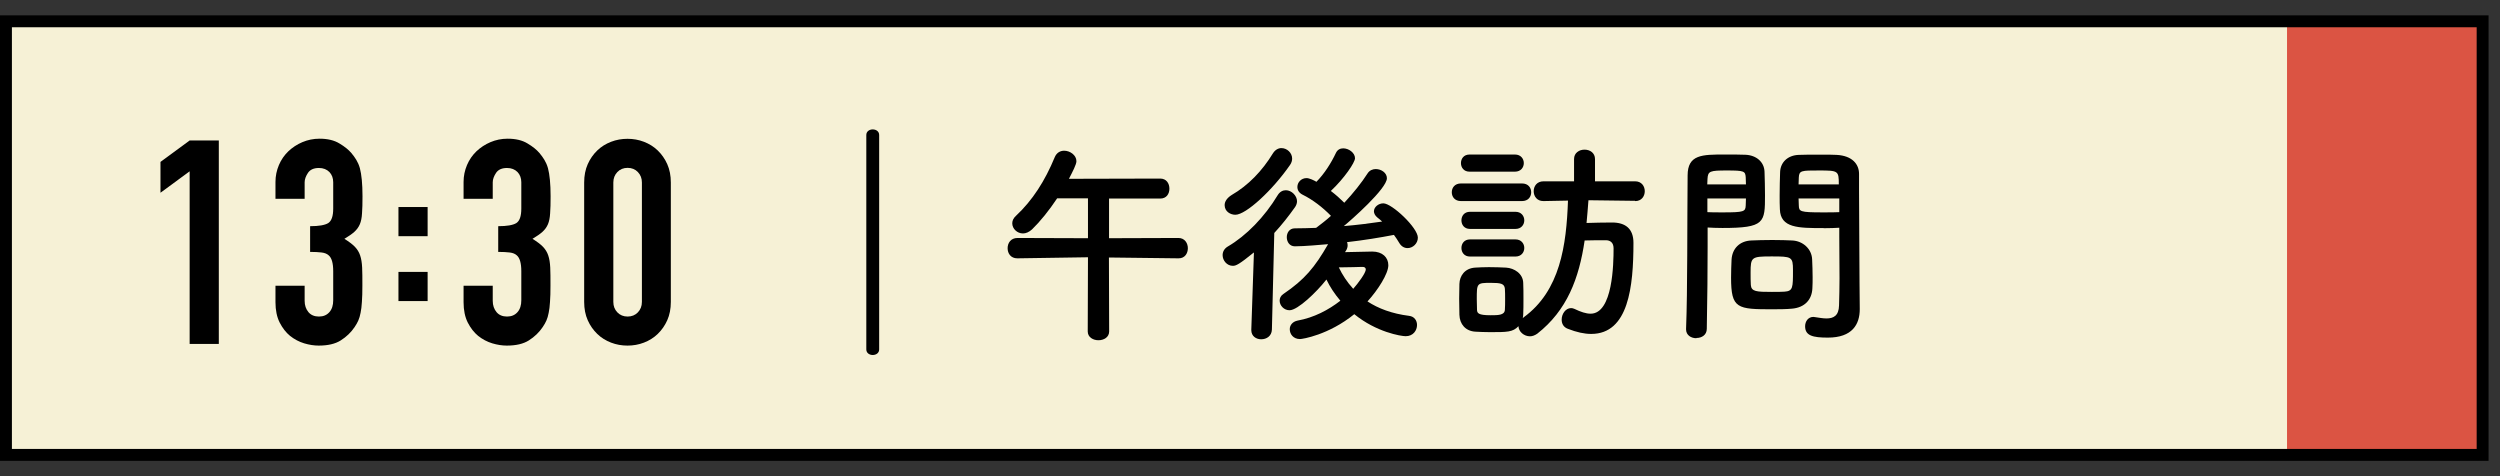
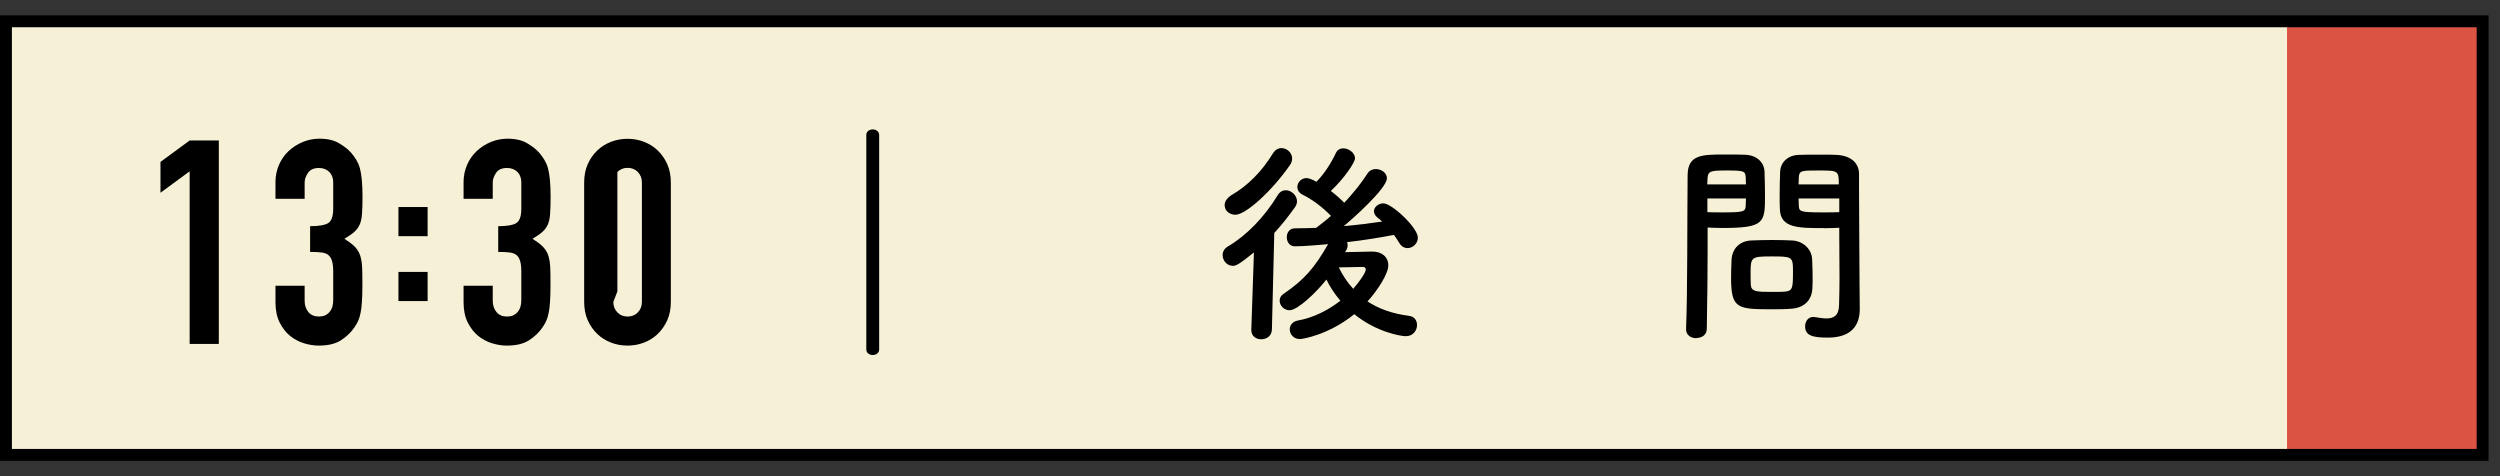
<svg xmlns="http://www.w3.org/2000/svg" id="_レイヤー_1" data-name="レイヤー_1" version="1.1" viewBox="0 0 210 40">
  <rect x="0" y="0" width="210" height="40" fill="#333333" stroke="none" />
  <defs>
    <style>
      .st0 {
        fill: #db5443;
      }

      .st1 {
        fill: #f6f1d6;
      }
    </style>
  </defs>
  <g>
    <rect class="st1" x=".5" y="1.79" width="208.04" height="36.42" />
    <rect class="st0" x="192.11" y="1.79" width="16.43" height="36.42" />
    <path d="M209.04,38.71H0V1.29h209.04v37.42ZM1,37.71h207.04V2.29H1v35.42Z" />
  </g>
  <g>
    <path d="M15.93,28.89v-14.5l-2.45,1.8v-2.59l2.45-1.8h2.45v17.09h-2.45Z" />
    <path d="M26.05,19c.74,0,1.24-.09,1.52-.26.28-.18.42-.58.42-1.22v-2.21c0-.35-.11-.64-.32-.86-.22-.22-.51-.34-.88-.34-.43,0-.74.14-.92.41-.18.27-.28.54-.28.79v1.39h-2.45v-1.42c0-.5.1-.97.29-1.42.19-.45.46-.83.79-1.15.34-.32.73-.58,1.18-.77.45-.19.93-.29,1.44-.29.67,0,1.23.13,1.67.4.44.26.77.53,1,.8.16.19.3.38.42.58s.22.42.3.7c.14.53.22,1.31.22,2.35,0,.59-.01,1.07-.04,1.44-.02.37-.08.67-.18.91-.11.26-.27.47-.47.65-.2.18-.48.37-.83.58.38.24.68.46.88.67s.35.45.44.72c.1.29.15.63.17,1.02.02.39.02.89.02,1.5,0,.56-.01,1.02-.04,1.39-.02.37-.06.67-.11.91-.05.26-.11.47-.19.65-.08.18-.18.36-.31.55-.3.45-.69.82-1.16,1.12s-1.09.44-1.86.44c-.38,0-.79-.06-1.22-.19-.43-.13-.82-.34-1.18-.62-.35-.29-.64-.66-.88-1.13-.23-.46-.35-1.03-.35-1.7v-1.39h2.45v1.27c0,.38.11.7.32.95s.51.37.88.37.66-.12.88-.37.32-.58.32-1v-2.45c0-.67-.13-1.11-.38-1.32-.14-.13-.34-.21-.59-.24-.25-.03-.57-.05-.97-.05v-2.16Z" />
    <path d="M33.47,19.84v-2.45h2.45v2.45h-2.45ZM33.47,25.29v-2.45h2.45v2.45h-2.45Z" />
    <path d="M41.85,19c.74,0,1.24-.09,1.52-.26.28-.18.42-.58.42-1.22v-2.21c0-.35-.11-.64-.32-.86-.22-.22-.51-.34-.88-.34-.43,0-.74.14-.92.41-.18.27-.28.54-.28.79v1.39h-2.45v-1.42c0-.5.1-.97.29-1.42.19-.45.46-.83.79-1.15.34-.32.73-.58,1.18-.77.45-.19.93-.29,1.44-.29.67,0,1.23.13,1.67.4.44.26.77.53,1,.8.16.19.3.38.42.58s.22.42.3.7c.14.53.22,1.31.22,2.35,0,.59-.01,1.07-.04,1.44-.02.37-.08.67-.18.91-.11.26-.27.47-.47.65-.2.18-.48.37-.83.58.38.24.68.46.88.67s.35.45.44.72c.1.29.15.63.17,1.02.02.39.02.89.02,1.5,0,.56-.01,1.02-.04,1.39-.02.37-.06.67-.11.91-.05.26-.11.47-.19.65-.08.18-.18.36-.31.55-.3.45-.69.82-1.16,1.12s-1.09.44-1.86.44c-.38,0-.79-.06-1.22-.19-.43-.13-.82-.34-1.18-.62-.35-.29-.64-.66-.88-1.13-.23-.46-.35-1.03-.35-1.7v-1.39h2.45v1.27c0,.38.11.7.32.95s.51.37.88.37.66-.12.88-.37.32-.58.32-1v-2.45c0-.67-.13-1.11-.38-1.32-.14-.13-.34-.21-.59-.24-.25-.03-.57-.05-.97-.05v-2.16Z" />
-     <path d="M49.07,15.33c0-.58.1-1.09.3-1.54.2-.45.47-.83.8-1.15s.72-.56,1.16-.73c.44-.17.9-.25,1.38-.25s.94.08,1.38.25c.44.17.83.41,1.16.73s.6.7.8,1.15.3.96.3,1.54v10.03c0,.58-.1,1.09-.3,1.54-.2.45-.47.83-.8,1.15s-.72.56-1.16.73-.9.25-1.38.25-.94-.08-1.38-.25c-.44-.17-.83-.41-1.16-.73s-.6-.7-.8-1.15c-.2-.45-.3-.96-.3-1.54v-10.03ZM51.52,25.36c0,.35.11.64.34.88.22.23.51.35.86.35s.64-.12.86-.35c.22-.23.34-.52.34-.88v-10.03c0-.35-.11-.64-.34-.88-.22-.23-.51-.35-.86-.35s-.64.12-.86.35c-.22.23-.34.52-.34.88v10.03Z" />
+     <path d="M49.07,15.33c0-.58.1-1.09.3-1.54.2-.45.47-.83.8-1.15s.72-.56,1.16-.73c.44-.17.9-.25,1.38-.25s.94.08,1.38.25c.44.17.83.41,1.16.73s.6.7.8,1.15.3.96.3,1.54v10.03c0,.58-.1,1.09-.3,1.54-.2.45-.47.83-.8,1.15s-.72.56-1.16.73-.9.25-1.38.25-.94-.08-1.38-.25c-.44-.17-.83-.41-1.16-.73s-.6-.7-.8-1.15c-.2-.45-.3-.96-.3-1.54v-10.03ZM51.52,25.36c0,.35.11.64.34.88.22.23.51.35.86.35s.64-.12.86-.35c.22-.23.34-.52.34-.88v-10.03c0-.35-.11-.64-.34-.88-.22-.23-.51-.35-.86-.35s-.64.12-.86.35v10.03Z" />
  </g>
  <g>
    <path d="M72.77,11.34c0-.31.27-.47.54-.47s.54.16.54.47v18.01c0,.31-.27.47-.54.47s-.54-.16-.54-.47V11.34Z" />
-     <path d="M98.98,21.7l-5.83-.07.02,6.21c0,.49-.45.74-.9.74s-.9-.25-.9-.74l.02-6.23-5.92.09h-.02c-.54,0-.81-.41-.81-.85s.27-.86.83-.86l5.92.02v-3.35h-2.59c-.68,1.03-1.44,1.96-2.11,2.61-.25.23-.52.34-.76.34-.49,0-.9-.4-.9-.85,0-.22.09-.43.31-.63,1.39-1.3,2.43-2.92,3.26-4.93.16-.38.47-.54.79-.54.5,0,1.03.38,1.03.88,0,.27-.32.88-.63,1.48l7.67-.02c.52,0,.77.41.77.85s-.25.83-.77.83h-4.3v3.33l5.83-.02c.52,0,.79.43.79.86s-.25.85-.77.85h-.02Z" />
    <path d="M105.32,21.21c-1.22.99-1.49,1.12-1.76,1.12-.5,0-.86-.45-.86-.9,0-.27.13-.54.43-.72,1.55-.9,3.1-2.49,4.2-4.32.18-.29.43-.41.68-.41.49,0,.94.47.94.92,0,.16-.05.32-.16.49-.56.79-1.13,1.51-1.75,2.18l-.2,8.12c-.02.54-.45.81-.9.81-.41,0-.83-.25-.83-.77v-.04l.22-6.46ZM103.77,18.04c-.41,0-.9-.27-.9-.81,0-.29.18-.59.59-.85,1.4-.81,2.57-2.03,3.46-3.49.2-.32.47-.45.72-.45.47,0,.9.4.9.88,0,.16-.05.36-.18.54-1.46,2.11-3.69,4.18-4.59,4.18ZM112.97,21.18c.81-.02,2-.05,2.3-.05.86,0,1.35.5,1.35,1.15,0,.72-.9,2.11-1.75,3.04.9.59,2.05,1.03,3.49,1.21.45.05.67.4.67.77,0,.45-.32.94-.95.94-.4,0-2.47-.34-4.32-1.85-2.16,1.75-4.36,2.09-4.56,2.09-.56,0-.86-.41-.86-.83,0-.32.22-.63.65-.72,1.39-.25,2.61-.9,3.6-1.67-.49-.58-.88-1.17-1.17-1.78-.83,1.06-2.41,2.58-3.1,2.58-.47,0-.83-.4-.83-.81,0-.2.09-.41.32-.56,1.78-1.21,2.63-2.23,3.75-4.18-.61.05-1.98.18-2.79.18-.45,0-.68-.38-.68-.77,0-.36.22-.74.67-.74.59,0,1.19-.02,1.78-.04l.04-.02c.4-.31.81-.61,1.22-.99-.7-.72-1.55-1.37-2.39-1.78-.31-.16-.43-.4-.43-.65,0-.38.32-.74.77-.74.23,0,.61.18.83.31.67-.68,1.24-1.58,1.64-2.43.13-.27.36-.38.61-.38.47,0,.99.38.99.83,0,.36-.9,1.69-2.03,2.75.41.31.79.65,1.13.99.76-.81,1.46-1.69,1.96-2.47.16-.25.43-.36.68-.36.47,0,.94.32.94.77,0,.88-3.04,3.55-3.62,4.02,1.12-.09,2.2-.23,3.22-.38-.13-.13-.27-.23-.4-.34-.2-.16-.29-.36-.29-.52,0-.36.38-.67.79-.67.72,0,2.9,2.05,2.9,2.88,0,.5-.43.88-.86.88-.27,0-.52-.13-.7-.43-.14-.23-.29-.47-.45-.68-1.19.23-2.54.45-3.94.61.04.09.05.18.05.27,0,.14-.04.29-.14.45l-.09.13ZM114.72,22.62c0-.16-.14-.2-.27-.2h-.05c-.13,0-1.13.04-1.94.04.29.61.68,1.22,1.21,1.8.4-.45,1.06-1.33,1.06-1.64Z" />
-     <path d="M122.72,16.89c-.52,0-.77-.36-.77-.74s.25-.74.77-.74h5.13c.52,0,.77.36.77.74s-.25.74-.77.74h-5.13ZM137.34,16.87l-3.91-.05c-.04.65-.11,1.3-.16,1.91.7-.02,1.37-.04,2.14-.04,1.13,0,1.8.52,1.8,1.71,0,3.67-.41,7.65-3.55,7.65-.58,0-1.22-.14-1.96-.43-.38-.14-.52-.45-.52-.77,0-.49.34-.97.79-.97.09,0,.18.02.29.07.52.25.96.4,1.35.4,1.87,0,1.93-4.2,1.93-5.49,0-.49-.29-.68-.65-.68-.58,0-1.17,0-1.78.02-.47,3.19-1.48,5.87-3.98,7.83-.2.14-.41.22-.61.22-.5,0-.95-.38-.97-.85-.47.5-.94.5-2.39.5-.45,0-.88-.02-1.24-.04-.81-.05-1.31-.63-1.33-1.42,0-.47-.02-.92-.02-1.35s.02-.85.02-1.24c.02-.68.45-1.31,1.31-1.37.34-.02.76-.04,1.17-.04.5,0,1.03.02,1.44.04.68.04,1.42.5,1.44,1.28.02.42.02.88.02,1.35s0,.92-.02,1.31c0,.11-.02.22-.04.31.04-.02.04-.05.07-.07,3.08-2.23,3.6-6.07,3.73-9.81l-2.05.04h-.02c-.54,0-.81-.41-.81-.83s.27-.83.83-.83h2.56v-1.87c0-.52.43-.79.88-.79s.88.27.88.79v1.87h3.37c.54,0,.81.41.81.83s-.27.83-.79.83h-.02ZM123.44,14.42c-.49,0-.72-.36-.72-.72s.23-.72.72-.72h3.82c.49,0,.74.36.74.72s-.25.72-.74.72h-3.82ZM123.48,19.23c-.49,0-.72-.36-.72-.72s.23-.72.72-.72h3.82c.49,0,.74.36.74.72s-.25.72-.74.72h-3.82ZM123.48,21.55c-.49,0-.72-.36-.72-.72s.23-.72.72-.72h3.82c.49,0,.74.36.74.72s-.25.72-.74.72h-3.82ZM126.43,25.15c0-.32,0-.65-.02-.9-.04-.43-.36-.49-1.17-.49-1.19,0-1.19.02-1.19,1.37,0,.32.02.65.02.92.02.25.11.43,1.12.43.65,0,1.19,0,1.22-.45.02-.25.02-.58.02-.88Z" />
    <path d="M142.49,28.41c-.43,0-.86-.25-.86-.74v-.04c.13-3.29.09-8.98.13-12.89,0-1.76,1.22-1.76,3.1-1.76.68,0,1.42,0,1.76.02.92.04,1.57.61,1.6,1.42.02.63.04,1.31.04,1.98,0,2.3-.02,2.75-3.58,2.75-.47,0-.92-.02-1.24-.04v1.6c0,1.93-.02,4.38-.07,6.91,0,.52-.43.77-.86.77ZM146.66,15.49c0-.22-.02-.43-.02-.61-.04-.5-.13-.56-1.57-.56s-1.6.05-1.64.7c0,.14-.02.31-.02.47h3.24ZM143.42,16.67v1.15c.25.02.79.02,1.33.02,1.75,0,1.87-.07,1.89-.58,0-.18.02-.38.02-.59h-3.24ZM150.5,25.93c-.41.04-.99.05-1.58.05-2.99,0-3.51-.04-3.51-2.65,0-.52.02-1.03.04-1.51.05-.94.68-1.58,1.66-1.62.43-.02,1.1-.04,1.75-.04s1.31.02,1.69.04c.88.04,1.64.7,1.67,1.6.02.47.04.97.04,1.48,0,.31,0,.63-.02.94-.04.94-.63,1.62-1.73,1.71ZM150.61,22.69c0-1.13-.11-1.15-1.8-1.15s-1.76.05-1.76,1.37c0,.36,0,.74.02,1.03.04.56.49.58,1.76.58.41,0,.83,0,1.06-.02.72-.05.72-.32.72-1.8ZM153.18,19.16c-2.12,0-3.62,0-3.67-1.58-.02-.36-.02-.76-.02-1.17,0-.67.02-1.35.04-1.98.04-.81.65-1.39,1.57-1.42.34-.02,1.1-.02,1.84-.02.52,0,1.03,0,1.33.02,1.33.07,1.89.79,1.89,1.6v1.35c0,2.7.04,5.49.04,7.78,0,.85.02,1.6.02,2.23,0,1.28-.63,2.39-2.68,2.39-1.26,0-1.91-.16-1.91-.95,0-.41.25-.79.7-.79.05,0,.09.02.14.02.34.05.67.11.95.11.59,0,1.04-.22,1.06-1.1.02-.72.04-1.49.04-2.27,0-1.19-.02-2.39-.02-3.51v-.74c-.32.02-.79.04-1.31.04ZM154.46,15.49c0-1.15-.04-1.17-1.69-1.17-1.44,0-1.64,0-1.67.58,0,.18-.02.38-.02.59h3.38ZM154.5,16.67h-3.42c0,.22.02.41.02.59.02.5.07.58,1.98.58.59,0,1.17,0,1.42-.02v-1.15Z" />
  </g>
</svg>